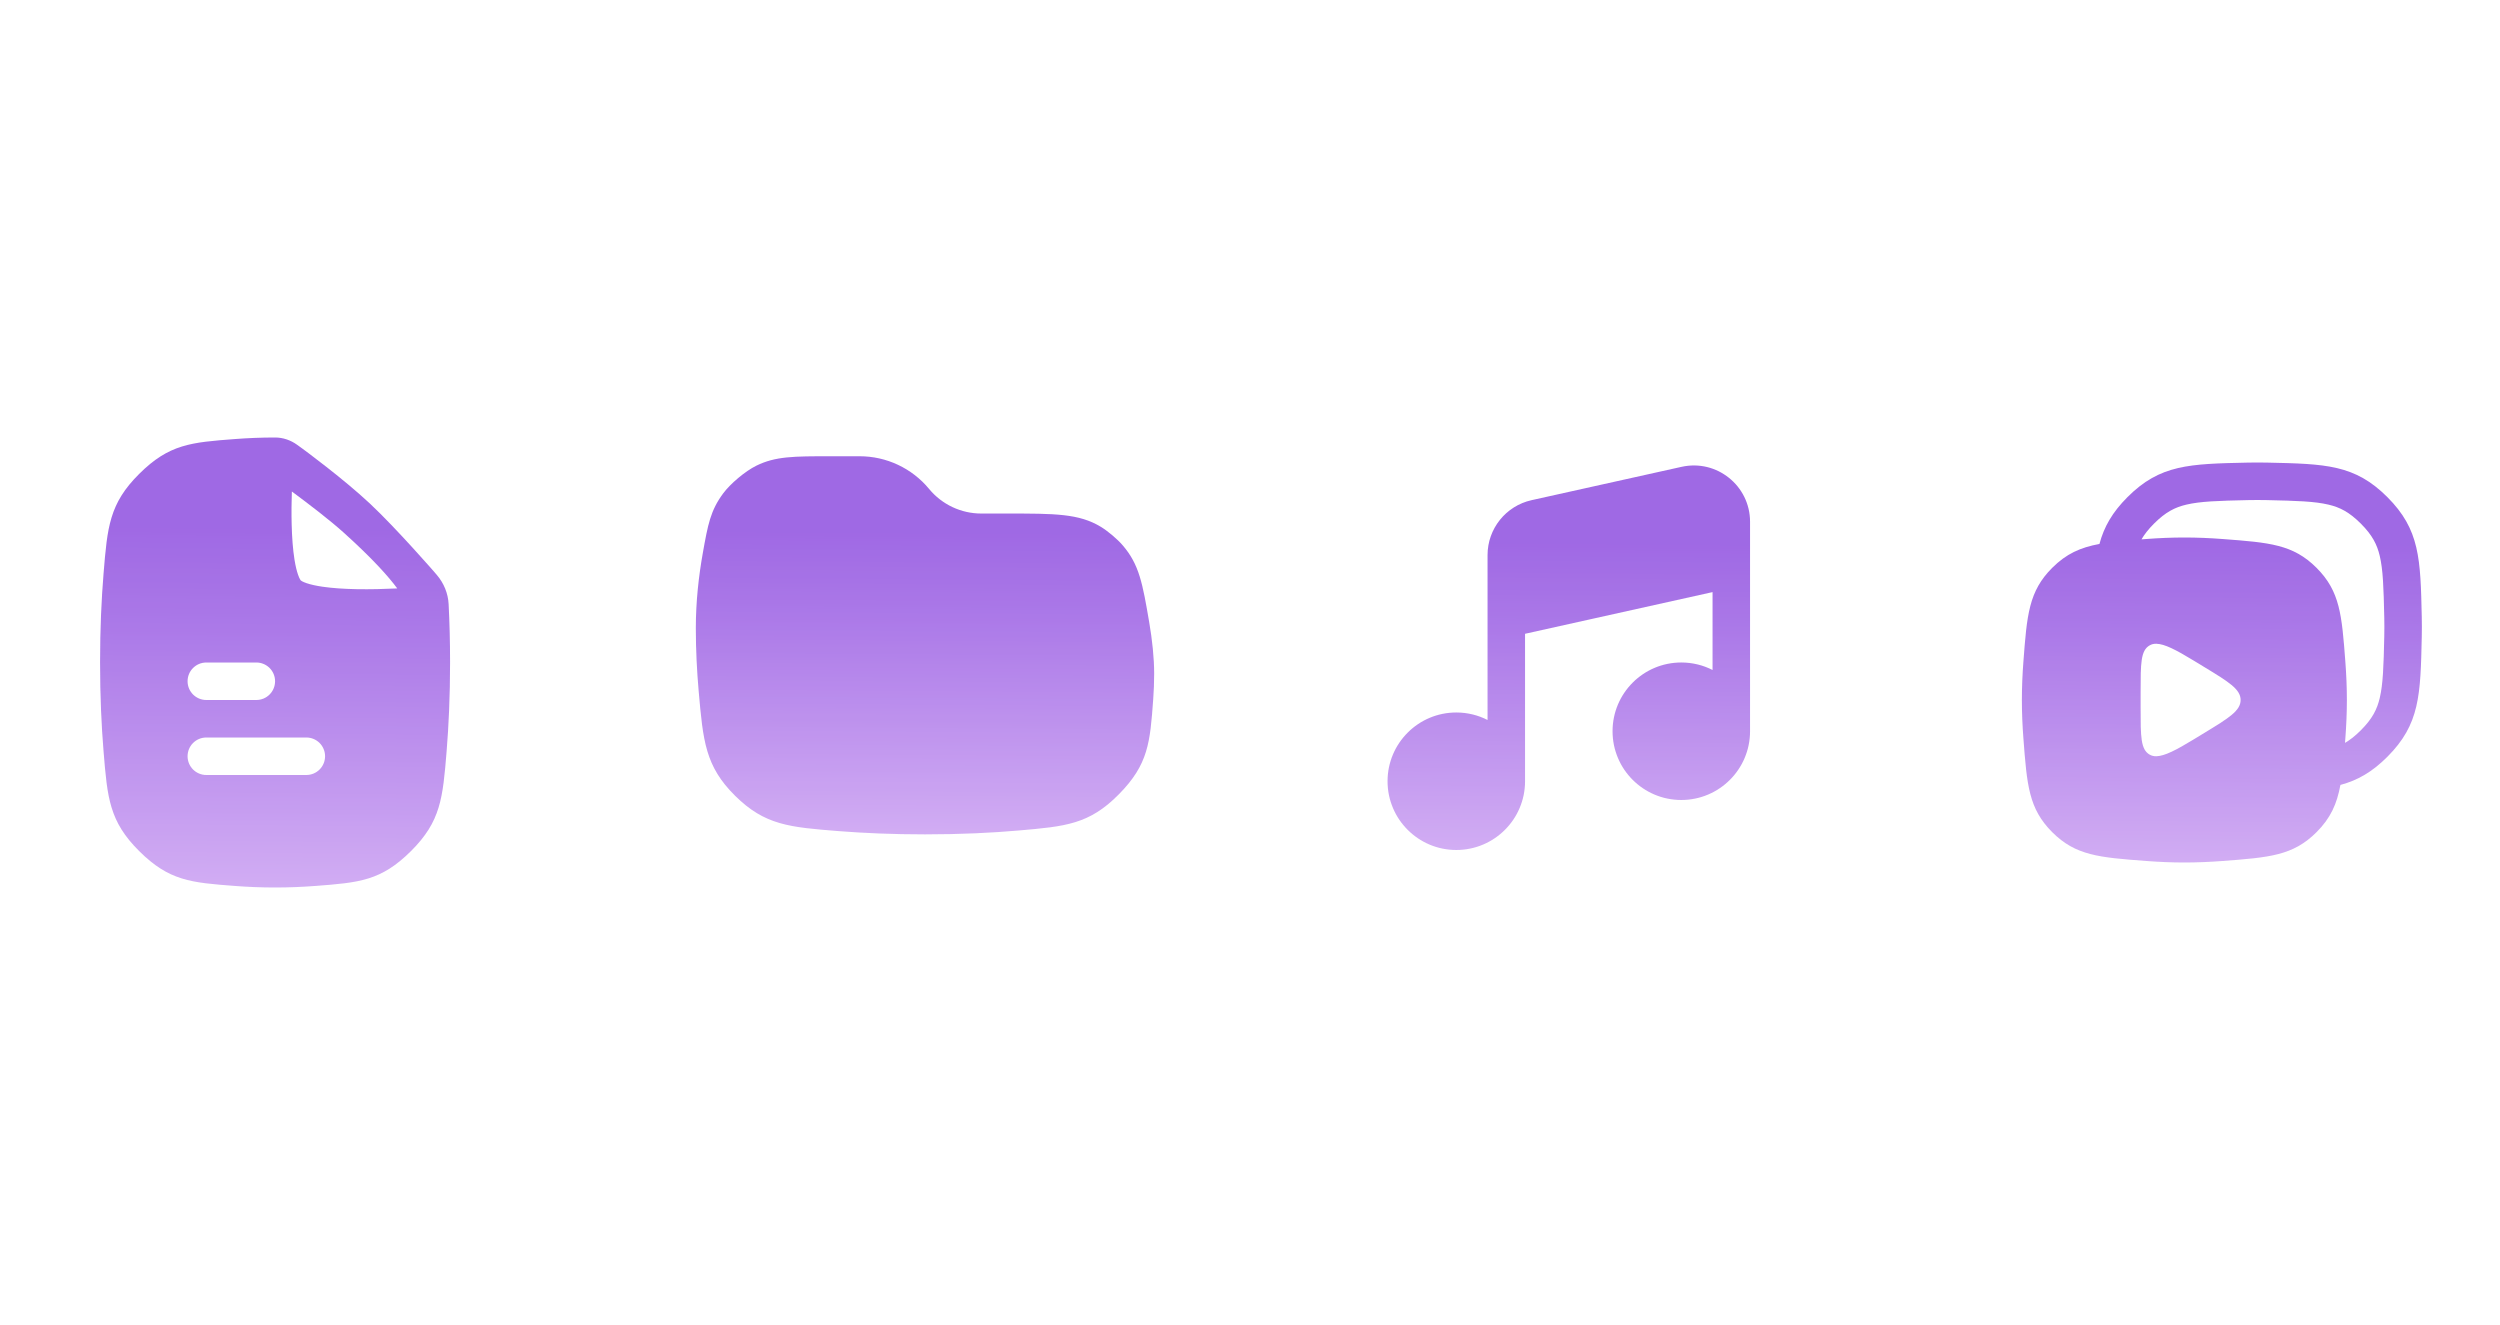
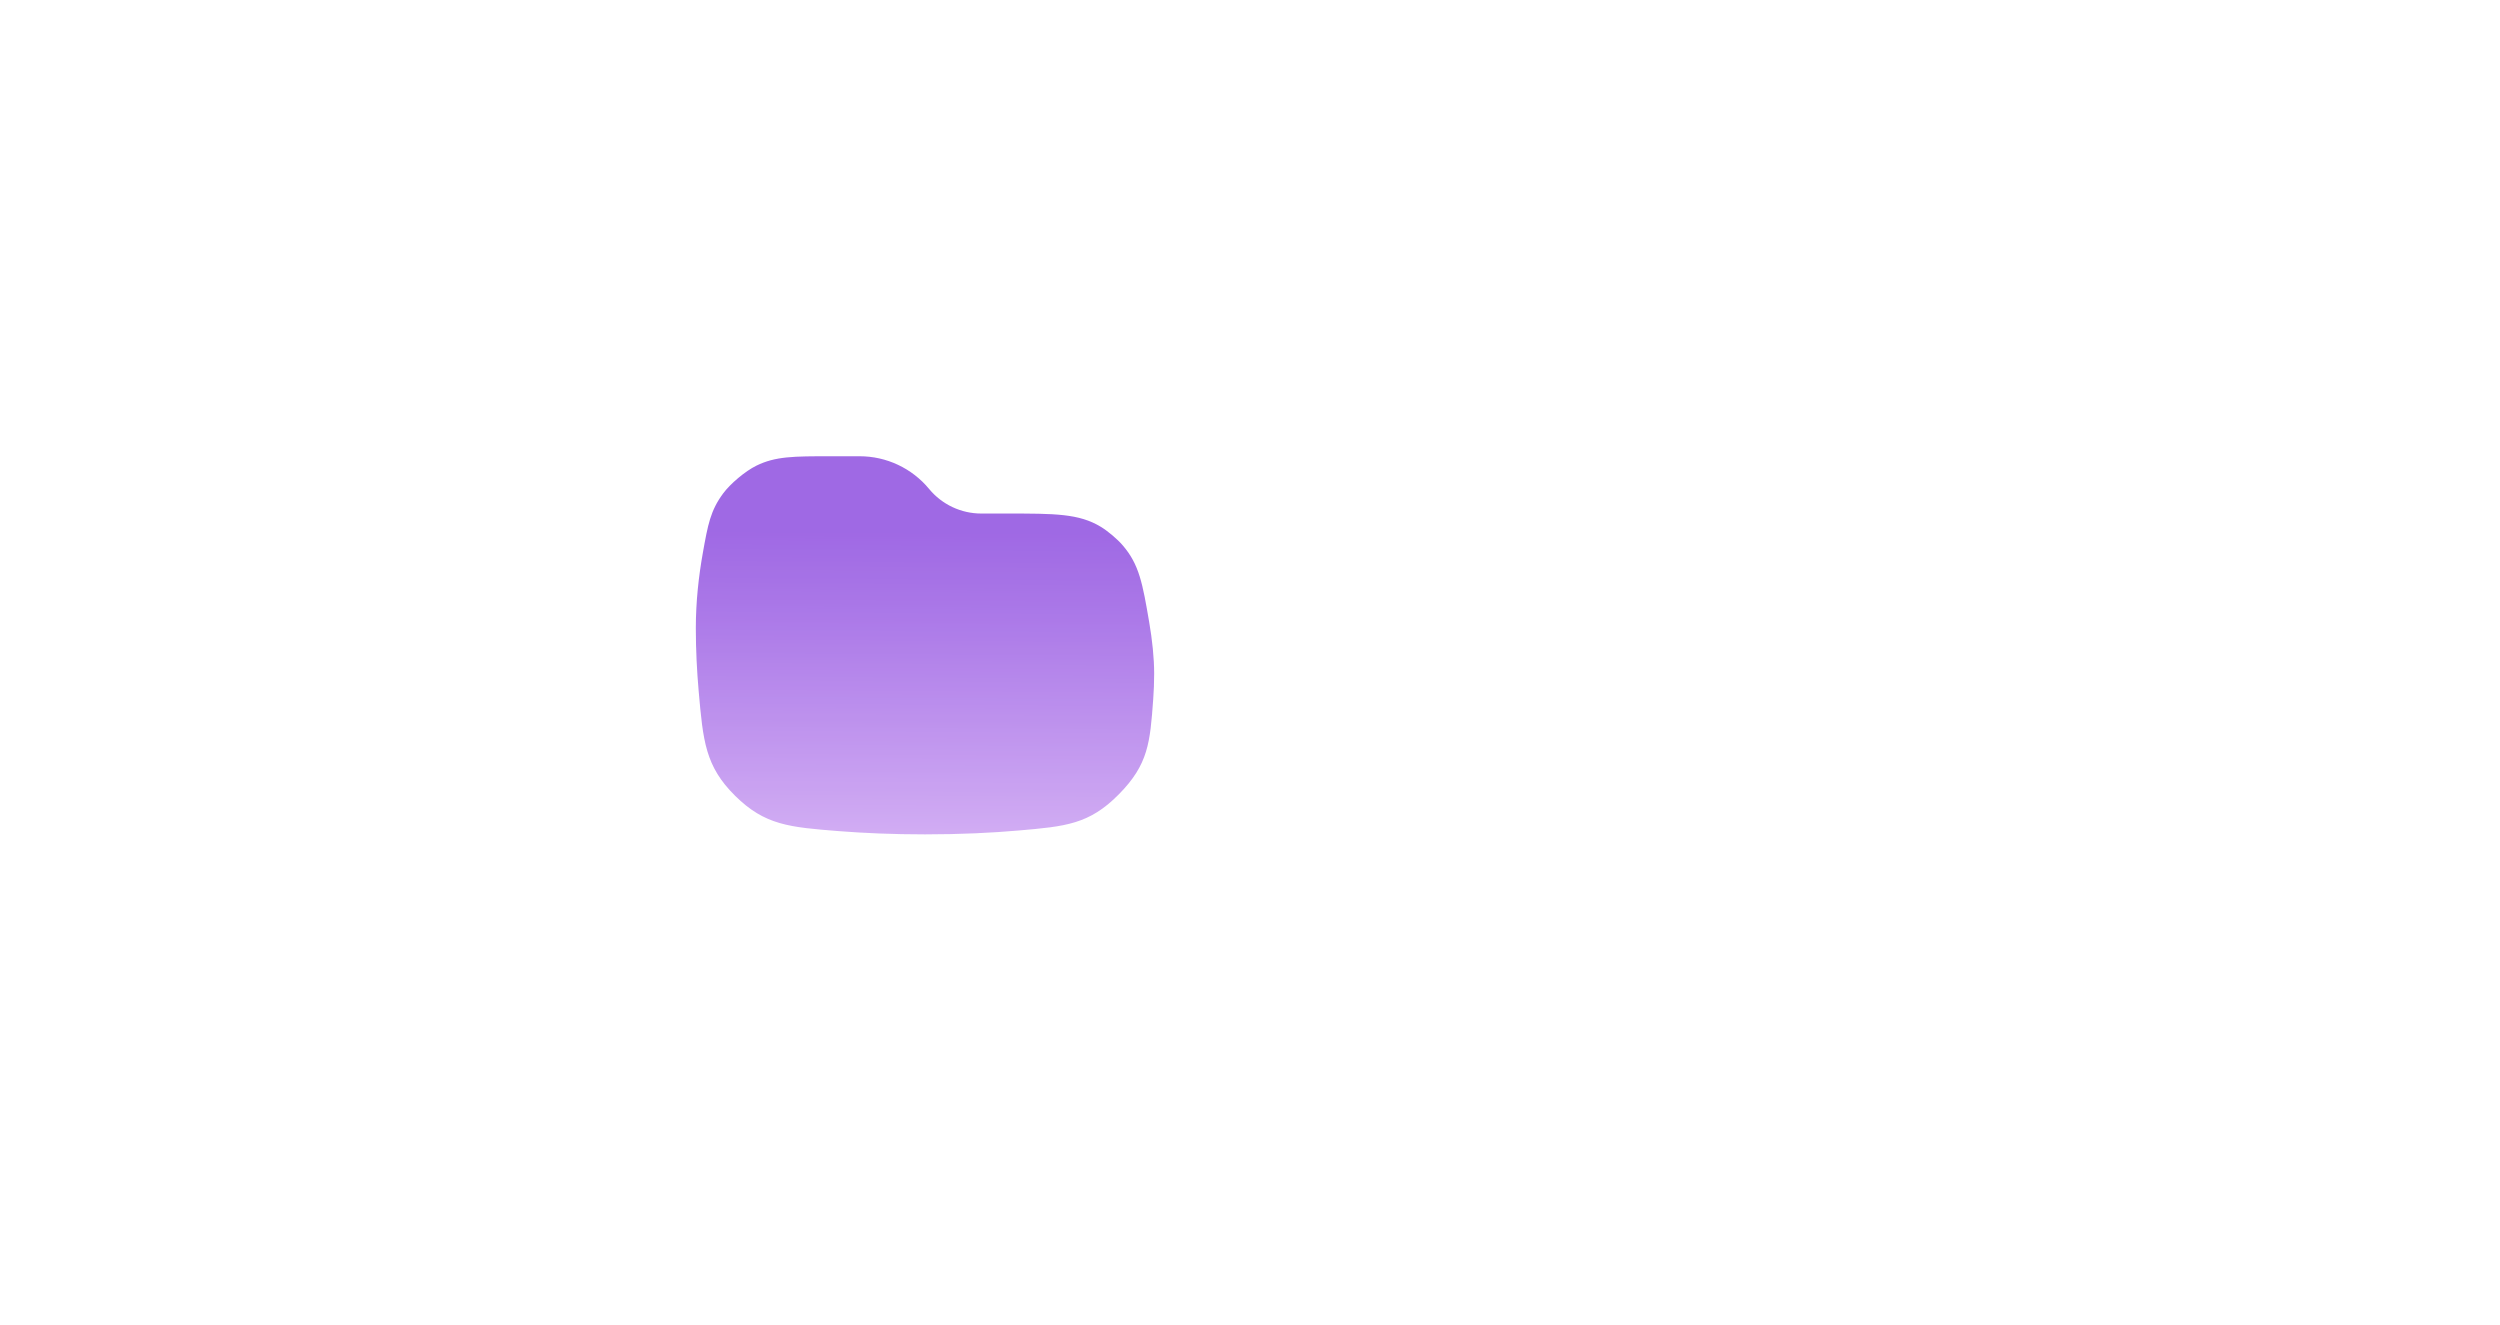
<svg xmlns="http://www.w3.org/2000/svg" width="200" height="106" viewBox="0 0 200 106" fill="none">
  <g opacity="0.8">
-     <path fill-rule="evenodd" clip-rule="evenodd" d="M24.233 35.919L24.34 35.999C24.433 36.068 24.568 36.168 24.736 36.294C25.071 36.547 25.54 36.904 26.075 37.323C27.137 38.154 28.49 39.254 29.581 40.274C30.663 41.286 31.984 42.694 33.016 43.825C33.537 44.396 33.991 44.905 34.316 45.271C34.478 45.455 34.608 45.603 34.698 45.705L34.95 45.999C35.51 46.654 35.846 47.471 35.89 48.331C35.963 49.757 36.006 51.313 36.006 53C36.006 55.713 35.894 58.09 35.727 60.127C35.422 63.849 35.269 65.71 32.873 68.092C30.477 70.475 28.727 70.608 25.225 70.876C24.207 70.954 23.129 71 22.006 71C20.884 71 19.806 70.954 18.788 70.876C15.286 70.608 13.536 70.475 11.14 68.092C8.744 65.71 8.591 63.849 8.286 60.126C8.118 58.089 8.006 55.713 8.006 53C8.006 50.288 8.118 47.912 8.285 45.876C8.591 42.152 8.744 40.29 11.14 37.907C13.536 35.525 15.288 35.391 18.791 35.124C19.808 35.046 20.885 35 22.006 35C22.639 35 23.252 35.21 23.764 35.58L24.233 35.919ZM15.006 54.5C15.006 53.671 15.678 53 16.506 53H20.506C21.335 53 22.006 53.671 22.006 54.5C22.006 55.328 21.335 56 20.506 56H16.506C15.678 56 15.006 55.328 15.006 54.5ZM16.506 59C15.678 59 15.006 59.671 15.006 60.5C15.006 61.328 15.678 62 16.506 62H24.506C25.335 62 26.006 61.328 26.006 60.5C26.006 59.671 25.335 59 24.506 59H16.506ZM23.333 41.961C23.309 41.045 23.321 40.13 23.348 39.319C24.717 40.332 26.396 41.617 27.502 42.614C29.84 44.721 31.102 46.154 31.778 47.072L31.662 47.078C30.742 47.123 29.638 47.154 28.535 47.134C27.554 47.115 26.602 47.056 25.791 46.936C25.268 46.859 24.841 46.762 24.52 46.652C24.361 46.597 24.245 46.545 24.165 46.501C24.098 46.464 24.069 46.44 24.064 46.435C24.059 46.431 24.036 46.403 24 46.339C23.956 46.261 23.904 46.15 23.85 45.996C23.739 45.685 23.64 45.272 23.558 44.764C23.427 43.941 23.359 42.966 23.333 41.961Z" fill="url(#paint0_linear_1993_14006)" />
    <path d="M92.333 53.917C92.333 52.603 92.176 51.185 91.938 49.788C91.938 49.788 91.938 49.788 91.938 49.788C91.411 46.706 91.148 45.165 89.809 43.618C89.375 43.116 88.628 42.486 88.06 42.142C86.31 41.083 84.392 41.083 80.555 41.083H78.503C76.889 41.083 75.359 40.363 74.331 39.119C72.96 37.46 70.921 36.5 68.769 36.5H66.438C63.503 36.5 62.036 36.5 60.5 37.259C59.626 37.691 58.432 38.69 57.852 39.474C56.834 40.851 56.633 41.969 56.232 44.203C55.901 46.05 55.666 48.111 55.666 50.25C55.666 52.011 55.755 53.707 55.893 55.28C56.245 59.291 56.422 61.297 58.807 63.661C61.193 66.025 63.172 66.18 67.132 66.492C69.115 66.648 71.404 66.75 74 66.75C76.867 66.75 79.359 66.626 81.479 66.441C85.25 66.114 87.135 65.95 89.506 63.547C91.876 61.145 92.003 59.41 92.257 55.94C92.305 55.272 92.333 54.594 92.333 53.917Z" fill="url(#paint1_linear_1993_14006)" />
-     <path fill-rule="evenodd" clip-rule="evenodd" d="M140.004 41.739C140.004 38.86 137.338 36.722 134.528 37.346L122.528 40.013C120.469 40.471 119.004 42.297 119.004 44.406V49.467C119.003 49.487 119.003 49.508 119.004 49.529V57.599C118.254 57.216 117.404 56.999 116.504 56.999C113.466 56.999 111.004 59.462 111.004 62.499C111.004 65.537 113.466 67.999 116.504 67.999C119.541 67.999 122.004 65.537 122.004 62.499V50.703L137.004 47.369V53.599C136.254 53.216 135.404 52.999 134.504 52.999C131.466 52.999 129.004 55.462 129.004 58.499C129.004 61.537 131.466 63.999 134.504 63.999C137.541 63.999 140.004 61.537 140.004 58.499V45.532C140.004 45.511 140.004 45.49 140.004 45.47V41.739Z" fill="url(#paint2_linear_1993_14006)" />
-     <path fill-rule="evenodd" clip-rule="evenodd" d="M180.594 40C180.348 40 180.101 40.003 179.854 40.008C177.418 40.062 176.029 40.107 174.914 40.369C173.997 40.586 173.253 40.958 172.324 41.886C171.873 42.337 171.554 42.745 171.319 43.15C171.44 43.141 171.563 43.131 171.687 43.122C172.686 43.046 173.718 43 174.75 43C175.782 43 176.814 43.046 177.813 43.122C181.567 43.406 183.444 43.548 185.323 45.427C187.202 47.306 187.344 49.183 187.628 52.937C187.704 53.936 187.75 54.968 187.75 56C187.75 57.032 187.704 58.064 187.628 59.063C187.619 59.188 187.609 59.31 187.6 59.431C188.005 59.196 188.412 58.877 188.864 58.426C189.792 57.497 190.164 56.753 190.381 55.836C190.643 54.721 190.688 53.332 190.742 50.896C190.747 50.648 190.75 50.402 190.75 50.156C190.75 49.91 190.747 49.664 190.742 49.416C190.688 46.98 190.643 45.592 190.381 44.476C190.164 43.559 189.792 42.815 188.864 41.886C187.935 40.958 187.191 40.586 186.274 40.369C185.158 40.107 183.77 40.062 181.334 40.008C181.086 40.003 180.84 40 180.594 40ZM187.234 62.794C188.603 62.428 189.763 61.768 190.985 60.547C193.588 57.944 193.639 55.617 193.741 50.962C193.747 50.693 193.75 50.425 193.75 50.156C193.75 49.887 193.747 49.619 193.741 49.35C193.639 44.696 193.588 42.368 190.985 39.765C188.382 37.162 186.055 37.111 181.399 37.009C181.131 37.003 180.863 37 180.594 37C180.325 37 180.057 37.003 179.788 37.009C175.133 37.111 172.806 37.162 170.203 39.765C168.982 40.986 168.322 42.147 167.956 43.516C166.428 43.8 165.303 44.302 164.177 45.427C162.298 47.306 162.156 49.183 161.872 52.937C161.796 53.936 161.75 54.968 161.75 56C161.75 57.032 161.796 58.064 161.872 59.063C162.156 62.817 162.298 64.694 164.177 66.573C166.056 68.452 167.933 68.594 171.687 68.878C172.686 68.954 173.718 69 174.75 69C175.782 69 176.814 68.954 177.813 68.878C181.567 68.594 183.444 68.452 185.323 66.573C186.448 65.447 186.951 64.323 187.234 62.794ZM179.25 56C179.25 55.134 178.288 54.548 176.363 53.376L175.531 52.869C174.07 51.979 173.171 51.517 172.508 51.5C172.309 51.495 172.132 51.538 171.967 51.633C171.25 52.045 171.25 53.083 171.25 55.329V56.671C171.25 58.917 171.25 59.955 171.967 60.367C172.132 60.462 172.309 60.505 172.508 60.5C173.171 60.483 174.07 60.02 175.531 59.131L176.363 58.624C178.288 57.452 179.25 56.866 179.25 56Z" fill="url(#paint3_linear_1993_14006)" />
  </g>
  <defs>
    <linearGradient id="paint0_linear_1993_14006" x1="46.314" y1="110.18" x2="47.252" y2="21.418" gradientUnits="userSpaceOnUse">
      <stop offset="0.208" stop-color="#F5D8FF" />
      <stop offset="0.673" stop-color="#9657E2" />
      <stop offset="0.764" stop-color="#8743DD" />
      <stop offset="0.773" stop-color="#8743DD" />
    </linearGradient>
    <linearGradient id="paint1_linear_1993_14006" x1="105.832" y1="99.672" x2="106.337" y2="25.082" gradientUnits="userSpaceOnUse">
      <stop offset="0.208" stop-color="#F5D8FF" />
      <stop offset="0.673" stop-color="#9657E2" />
      <stop offset="0.764" stop-color="#8743DD" />
      <stop offset="0.773" stop-color="#8743DD" />
    </linearGradient>
    <linearGradient id="paint2_linear_1993_14006" x1="150.681" y1="101.479" x2="151.342" y2="25.629" gradientUnits="userSpaceOnUse">
      <stop offset="0.208" stop-color="#F5D8FF" />
      <stop offset="0.673" stop-color="#9657E2" />
      <stop offset="0.764" stop-color="#8743DD" />
      <stop offset="0.773" stop-color="#8743DD" />
    </linearGradient>
    <linearGradient id="paint3_linear_1993_14006" x1="205.531" y1="103.827" x2="206.179" y2="24.924" gradientUnits="userSpaceOnUse">
      <stop offset="0.208" stop-color="#F5D8FF" />
      <stop offset="0.673" stop-color="#9657E2" />
      <stop offset="0.764" stop-color="#8743DD" />
      <stop offset="0.773" stop-color="#8743DD" />
    </linearGradient>
  </defs>
</svg>